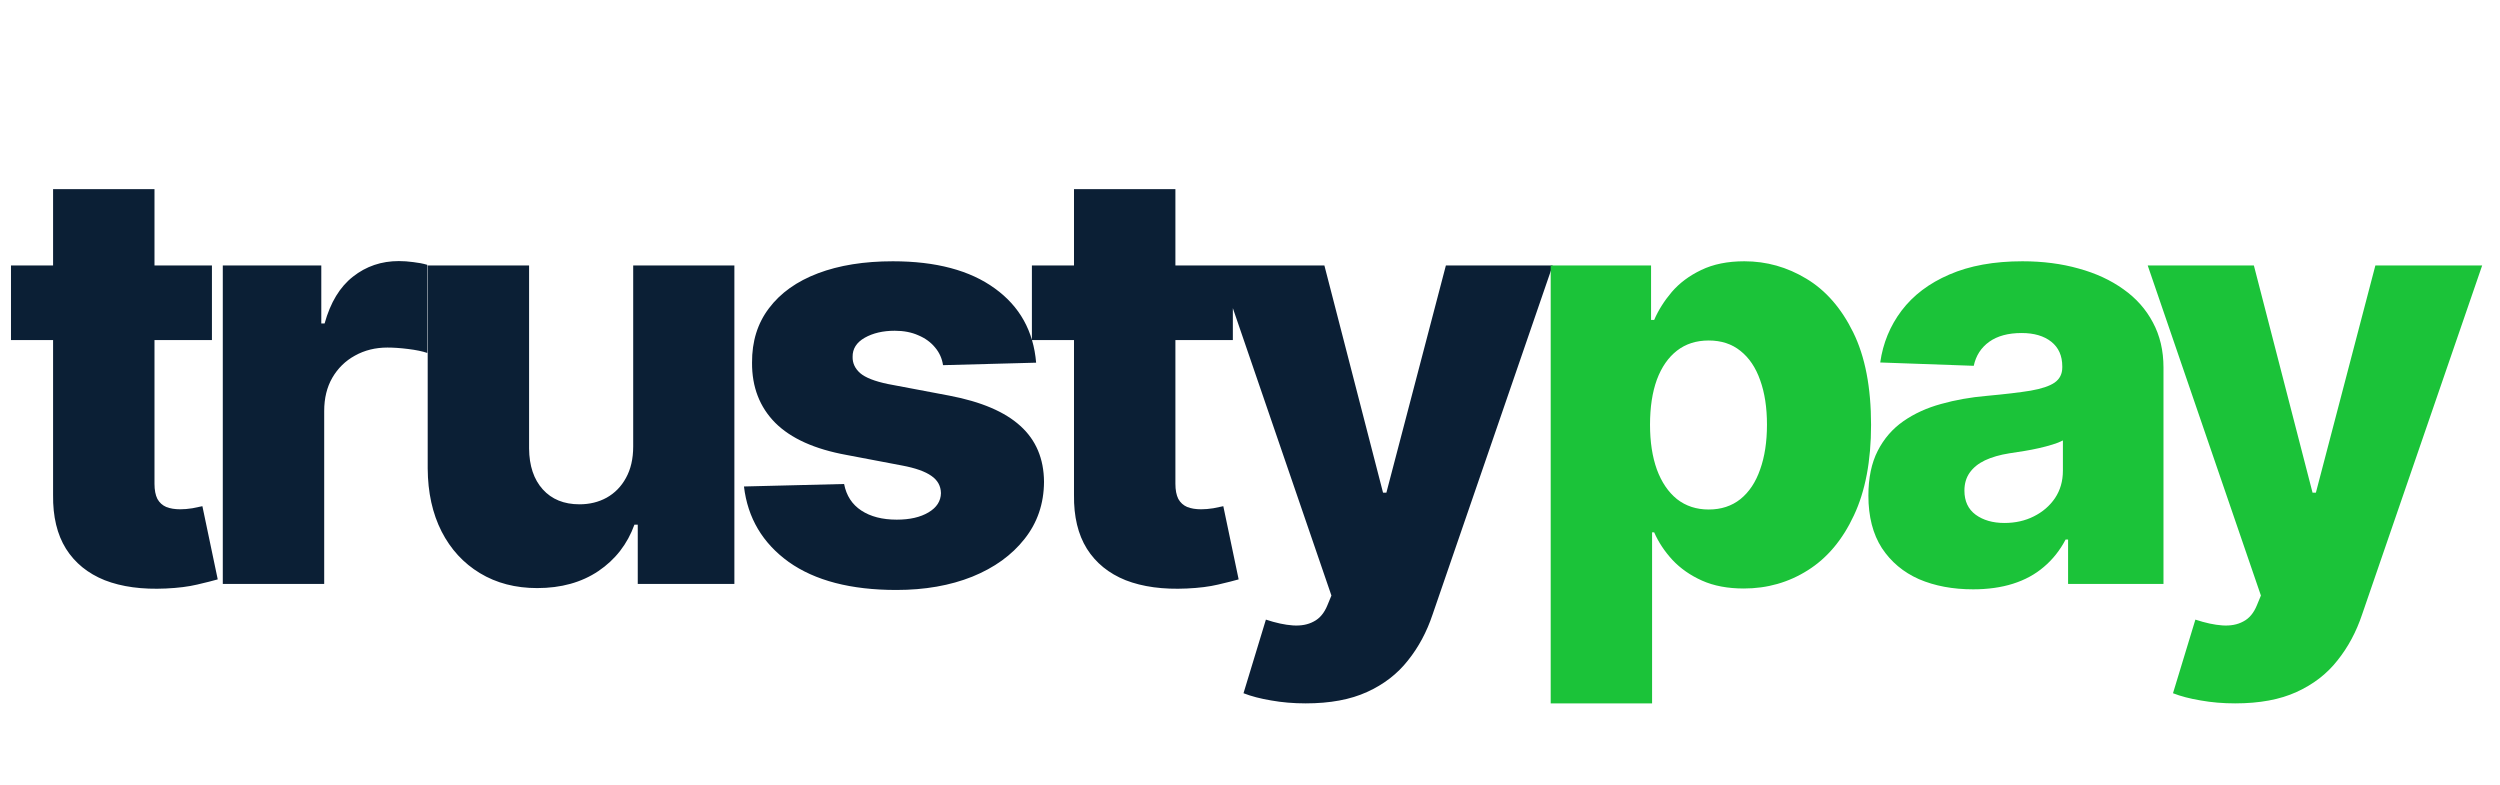
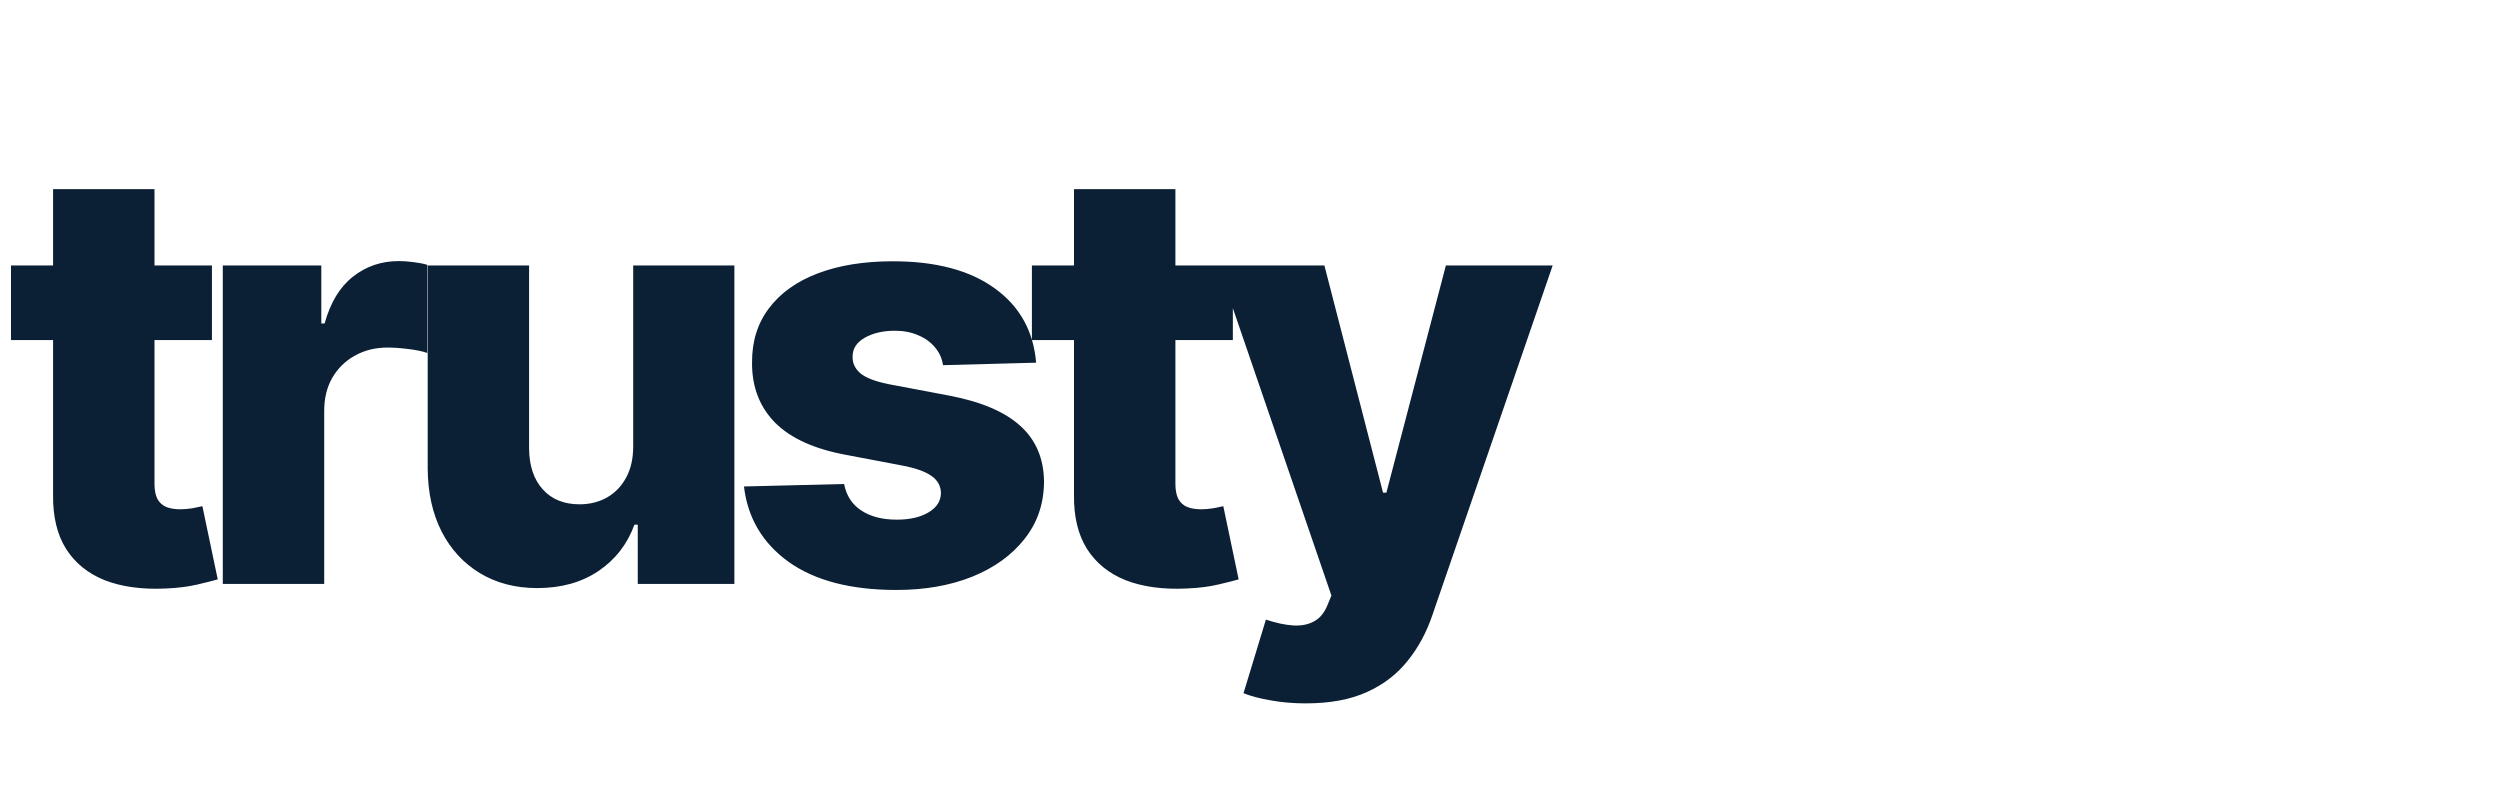
<svg xmlns="http://www.w3.org/2000/svg" width="137" height="43" viewBox="0 0 137 43" fill="none">
  <path d="M11.614 14.546V18.636H0.602V14.546H11.614ZM2.909 10.364H8.466V26.511C8.466 26.852 8.519 27.129 8.625 27.341C8.739 27.546 8.902 27.693 9.114 27.784C9.326 27.867 9.58 27.909 9.875 27.909C10.087 27.909 10.311 27.89 10.546 27.852C10.788 27.807 10.97 27.769 11.091 27.739L11.932 31.75C11.667 31.826 11.292 31.921 10.807 32.034C10.329 32.148 9.758 32.22 9.091 32.25C7.788 32.311 6.67 32.159 5.739 31.796C4.814 31.424 4.106 30.849 3.614 30.068C3.129 29.288 2.894 28.307 2.909 27.125V10.364ZM12.209 32V14.546H17.607V17.727H17.788C18.107 16.576 18.625 15.72 19.345 15.159C20.065 14.591 20.902 14.307 21.857 14.307C22.114 14.307 22.379 14.326 22.652 14.364C22.925 14.394 23.179 14.443 23.413 14.511V19.341C23.148 19.25 22.8 19.178 22.368 19.125C21.944 19.072 21.565 19.046 21.232 19.046C20.573 19.046 19.978 19.193 19.448 19.489C18.925 19.776 18.512 20.182 18.209 20.704C17.913 21.22 17.766 21.826 17.766 22.523V32H12.209ZM34.699 24.466V14.546H40.244V32H34.949V28.75H34.767C34.381 29.818 33.722 30.667 32.79 31.296C31.866 31.917 30.748 32.227 29.438 32.227C28.248 32.227 27.203 31.954 26.301 31.409C25.4 30.864 24.699 30.102 24.199 29.125C23.699 28.14 23.445 26.989 23.438 25.671V14.546H28.994V24.579C29.002 25.526 29.252 26.273 29.744 26.818C30.237 27.364 30.907 27.636 31.756 27.636C32.309 27.636 32.805 27.515 33.244 27.273C33.691 27.023 34.044 26.663 34.301 26.193C34.566 25.716 34.699 25.14 34.699 24.466ZM56.78 19.875L51.678 20.011C51.625 19.648 51.481 19.326 51.246 19.046C51.011 18.758 50.704 18.534 50.325 18.375C49.954 18.208 49.522 18.125 49.03 18.125C48.386 18.125 47.837 18.254 47.382 18.511C46.935 18.769 46.716 19.117 46.723 19.557C46.716 19.898 46.852 20.193 47.132 20.443C47.42 20.693 47.931 20.894 48.666 21.046L52.03 21.682C53.772 22.015 55.068 22.568 55.916 23.341C56.772 24.114 57.204 25.136 57.212 26.409C57.204 27.606 56.848 28.648 56.144 29.534C55.447 30.421 54.492 31.11 53.28 31.602C52.068 32.087 50.681 32.33 49.121 32.33C46.629 32.33 44.663 31.818 43.223 30.796C41.791 29.765 40.973 28.386 40.769 26.659L46.257 26.523C46.379 27.159 46.693 27.644 47.2 27.977C47.708 28.311 48.356 28.477 49.144 28.477C49.856 28.477 50.435 28.345 50.882 28.079C51.329 27.814 51.556 27.462 51.564 27.023C51.556 26.629 51.382 26.314 51.041 26.079C50.7 25.837 50.166 25.648 49.439 25.511L46.394 24.932C44.644 24.614 43.341 24.026 42.484 23.171C41.629 22.307 41.204 21.208 41.212 19.875C41.204 18.708 41.515 17.712 42.144 16.886C42.772 16.053 43.666 15.417 44.825 14.977C45.984 14.538 47.352 14.318 48.928 14.318C51.291 14.318 53.155 14.814 54.519 15.807C55.882 16.792 56.636 18.148 56.78 19.875ZM67.56 14.546V18.636H56.548V14.546H67.56ZM58.855 10.364H64.412V26.511C64.412 26.852 64.465 27.129 64.571 27.341C64.685 27.546 64.848 27.693 65.06 27.784C65.272 27.867 65.526 27.909 65.821 27.909C66.033 27.909 66.257 27.89 66.492 27.852C66.734 27.807 66.916 27.769 67.037 27.739L67.878 31.75C67.613 31.826 67.238 31.921 66.753 32.034C66.276 32.148 65.704 32.22 65.037 32.25C63.734 32.311 62.617 32.159 61.685 31.796C60.761 31.424 60.052 30.849 59.56 30.068C59.075 29.288 58.84 28.307 58.855 27.125V10.364ZM71.553 38.545C70.886 38.545 70.257 38.492 69.666 38.386C69.076 38.288 68.568 38.155 68.144 37.989L69.371 33.955C69.916 34.136 70.409 34.242 70.848 34.273C71.295 34.303 71.678 34.231 71.996 34.057C72.322 33.89 72.572 33.591 72.746 33.159L72.962 32.636L66.757 14.546H72.576L75.791 27H75.973L79.235 14.546H85.087L78.507 33.67C78.189 34.625 77.739 35.466 77.155 36.193C76.579 36.928 75.833 37.504 74.916 37.92C74.007 38.337 72.886 38.545 71.553 38.545Z" fill="#0B1F35" />
-   <path d="M84.978 38.545V14.546H90.478V17.534H90.648C90.875 17.004 91.197 16.492 91.614 16C92.038 15.508 92.576 15.106 93.228 14.796C93.887 14.477 94.675 14.318 95.591 14.318C96.803 14.318 97.936 14.636 98.989 15.273C100.05 15.909 100.906 16.89 101.557 18.216C102.209 19.542 102.534 21.231 102.534 23.284C102.534 25.261 102.22 26.917 101.591 28.25C100.97 29.583 100.129 30.583 99.069 31.25C98.016 31.917 96.845 32.25 95.557 32.25C94.678 32.25 93.917 32.106 93.273 31.818C92.629 31.53 92.088 31.151 91.648 30.682C91.216 30.212 90.883 29.708 90.648 29.171H90.534V38.545H84.978ZM90.421 23.273C90.421 24.212 90.546 25.03 90.796 25.727C91.053 26.424 91.421 26.966 91.898 27.352C92.383 27.731 92.963 27.921 93.637 27.921C94.319 27.921 94.898 27.731 95.375 27.352C95.853 26.966 96.213 26.424 96.455 25.727C96.705 25.03 96.83 24.212 96.83 23.273C96.83 22.333 96.705 21.519 96.455 20.829C96.213 20.14 95.853 19.606 95.375 19.227C94.906 18.849 94.326 18.659 93.637 18.659C92.955 18.659 92.375 18.845 91.898 19.216C91.421 19.587 91.053 20.117 90.796 20.807C90.546 21.496 90.421 22.318 90.421 23.273ZM108.127 32.295C107.013 32.295 106.025 32.11 105.161 31.739C104.305 31.36 103.627 30.792 103.127 30.034C102.634 29.269 102.388 28.311 102.388 27.159C102.388 26.189 102.559 25.371 102.9 24.704C103.24 24.038 103.71 23.496 104.309 23.079C104.907 22.663 105.597 22.349 106.377 22.136C107.157 21.917 107.99 21.769 108.877 21.693C109.869 21.602 110.668 21.508 111.275 21.409C111.881 21.303 112.32 21.155 112.593 20.966C112.873 20.769 113.013 20.492 113.013 20.136V20.079C113.013 19.496 112.812 19.046 112.411 18.727C112.009 18.409 111.468 18.25 110.786 18.25C110.051 18.25 109.46 18.409 109.013 18.727C108.566 19.046 108.282 19.485 108.161 20.046L103.036 19.864C103.187 18.803 103.578 17.856 104.206 17.023C104.843 16.182 105.714 15.523 106.82 15.046C107.934 14.561 109.271 14.318 110.831 14.318C111.945 14.318 112.972 14.451 113.911 14.716C114.85 14.973 115.668 15.352 116.365 15.852C117.062 16.345 117.6 16.951 117.979 17.671C118.365 18.39 118.559 19.212 118.559 20.136V32H113.331V29.568H113.195C112.884 30.159 112.487 30.659 112.002 31.068C111.525 31.477 110.96 31.784 110.309 31.989C109.665 32.193 108.937 32.295 108.127 32.295ZM109.843 28.659C110.441 28.659 110.979 28.538 111.456 28.296C111.941 28.053 112.328 27.72 112.615 27.296C112.903 26.864 113.047 26.364 113.047 25.796V24.136C112.888 24.22 112.695 24.296 112.468 24.364C112.248 24.432 112.006 24.496 111.74 24.557C111.475 24.617 111.203 24.671 110.922 24.716C110.642 24.761 110.373 24.803 110.115 24.841C109.593 24.924 109.146 25.053 108.775 25.227C108.411 25.401 108.131 25.629 107.934 25.909C107.744 26.182 107.65 26.508 107.65 26.886C107.65 27.462 107.854 27.901 108.263 28.204C108.68 28.508 109.206 28.659 109.843 28.659ZM122.489 38.545C121.822 38.545 121.194 38.492 120.603 38.386C120.012 38.288 119.504 38.155 119.08 37.989L120.307 33.955C120.853 34.136 121.345 34.242 121.785 34.273C122.232 34.303 122.614 34.231 122.932 34.057C123.258 33.89 123.508 33.591 123.682 33.159L123.898 32.636L117.694 14.546H123.512L126.728 27H126.91L130.171 14.546H136.023L129.444 33.67C129.125 34.625 128.675 35.466 128.091 36.193C127.516 36.928 126.769 37.504 125.853 37.92C124.944 38.337 123.822 38.545 122.489 38.545Z" fill="#1BC339" />
</svg>